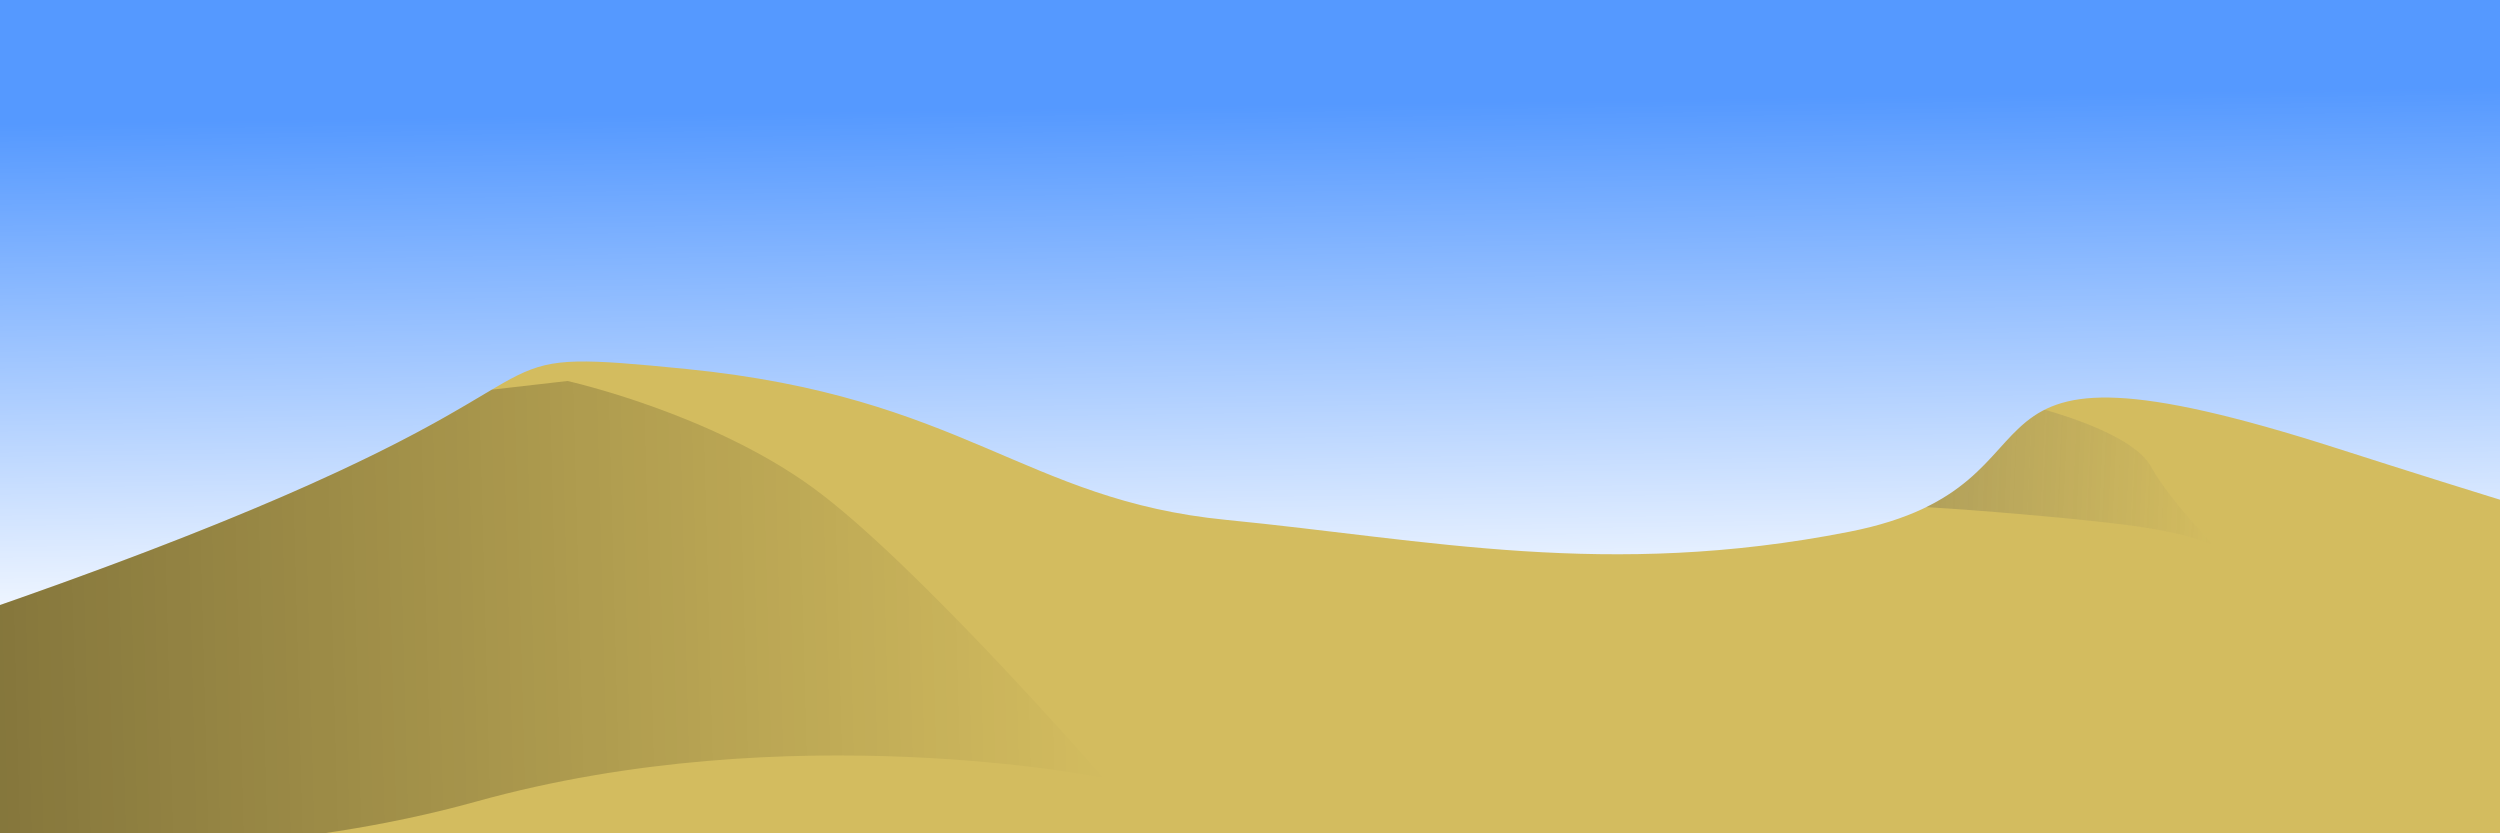
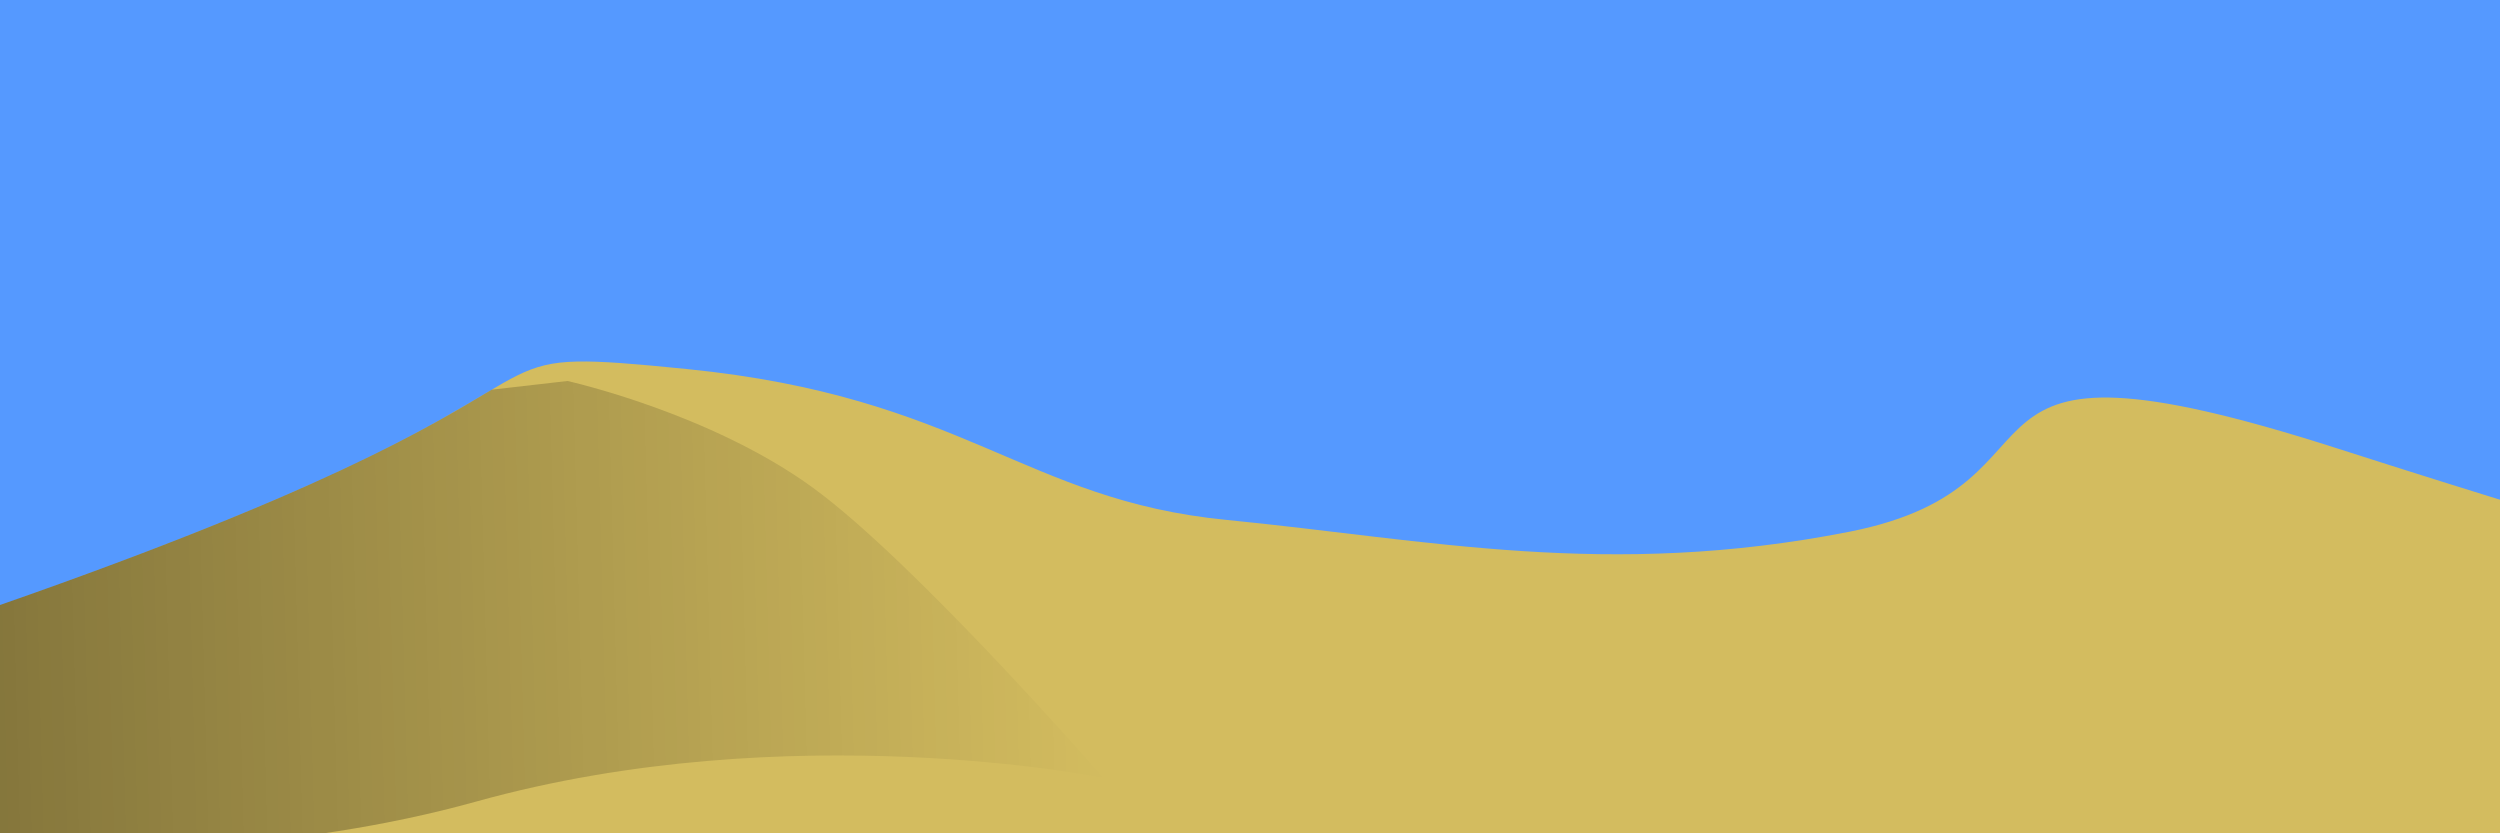
<svg xmlns="http://www.w3.org/2000/svg" xmlns:xlink="http://www.w3.org/1999/xlink" width="900" height="300" viewBox="0 0 900 300">
  <defs>
    <linearGradient id="c">
      <stop offset="0" stop-color="#fff" />
      <stop offset="1" stop-color="#fff" stop-opacity="0" />
    </linearGradient>
    <linearGradient id="b">
      <stop offset="0" stop-color="#4d4d4d" />
      <stop offset="1" stop-color="#4d4d4d" stop-opacity="0" />
    </linearGradient>
    <linearGradient id="a">
      <stop offset="0" />
      <stop offset="1" stop-opacity="0" />
    </linearGradient>
    <linearGradient xlink:href="#a" id="e" gradientUnits="userSpaceOnUse" x1="-682.862" y1="250.288" x2="397.156" y2="221.716" />
    <linearGradient xlink:href="#b" id="f" gradientUnits="userSpaceOnUse" x1="383.437" y1="153.757" x2="797.844" y2="172.328" />
    <linearGradient xlink:href="#c" id="d" x1="600" y1="980.934" x2="597.143" y2="788.076" gradientUnits="userSpaceOnUse" />
  </defs>
  <path fill="#59f" d="M-12.857-11.428h924.286v325.714H-12.857z" />
-   <path fill="url(#d)" d="M-12.857 740.934h924.286v325.714H-12.857z" transform="translate(0 -752.362)" />
  <path d="M207.781 130.156c-36.57.797-18.583 22.8-220.625 92.125V381.25l924.282-14.094v-183.75c-19.75-6.025-42.786-13.24-70-21.969-151.43-48.57-88.576 12.858-175.72 30-87.142 17.143-151.423 2.862-224.28-4.28-72.858-7.144-94.282-44.313-194.282-54.313-18.75-1.875-30.629-2.878-39.375-2.688z" fill="#d3bc5f" />
  <path d="M204.281 137.156l-27.219 3.125c-20.934 12.364-59.843 37.344-189.906 81.969v83.094c48.265 2.394 119.097 1.371 184.281-16.781 112.858-31.43 225.72-8.563 225.72-8.563s-67.17-77.138-104.313-104.281-88.563-38.563-88.563-38.563z" fill="url(#e)" />
-   <path d="M736.094 147.5c-15.139 7.62-19.213 23.595-42.657 35.063 20.239 1.204 49.756 3.742 68.72 6 30 3.57 35.687 8.593 35.687 8.593s-16.42-16.455-23.563-29.312c-5.714-10.287-29-17.739-38.187-20.344z" fill="url(#f)" />
</svg>